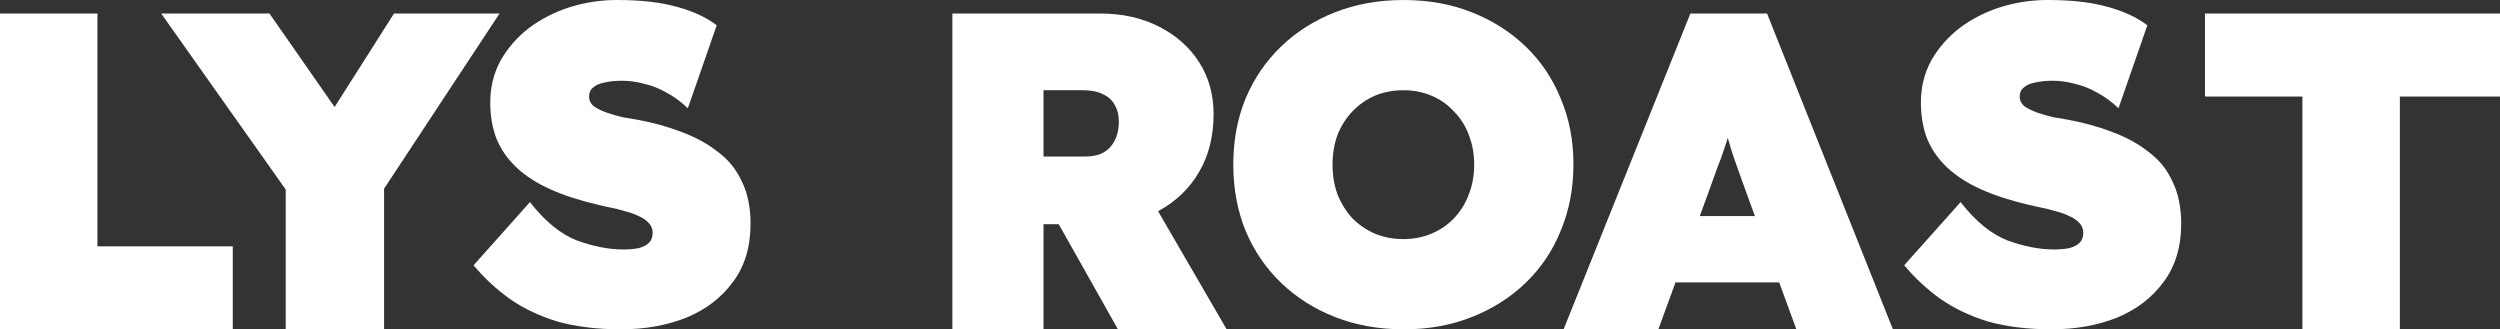
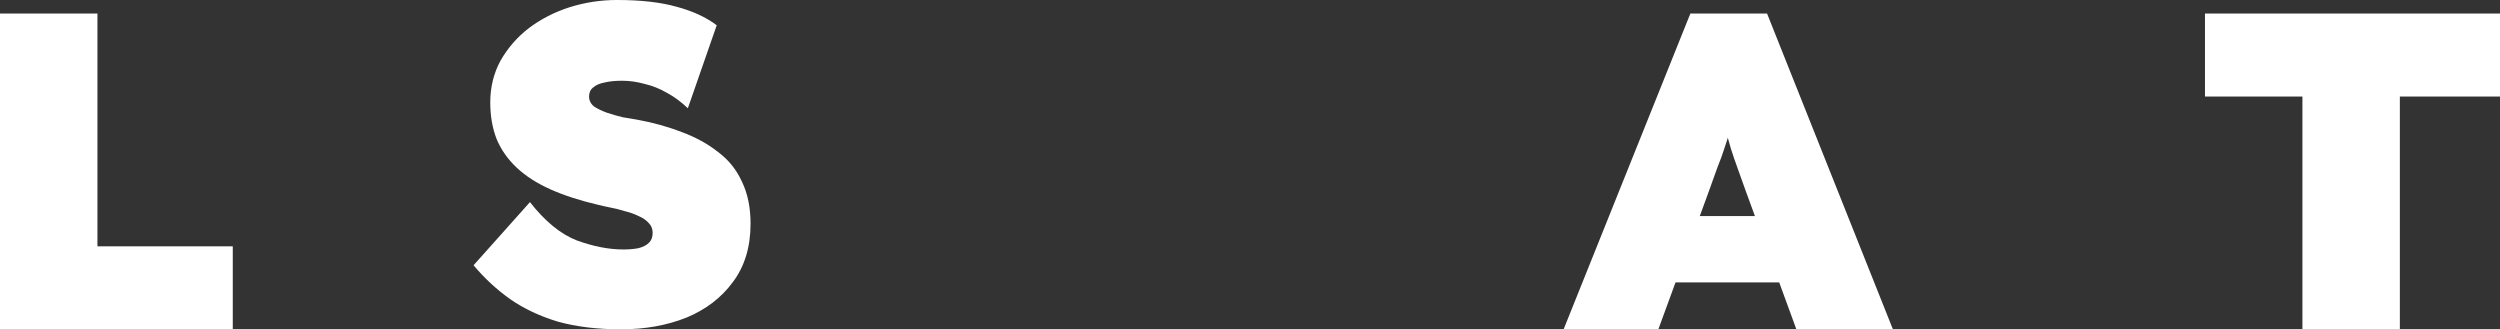
<svg xmlns="http://www.w3.org/2000/svg" xmlns:ns1="http://sodipodi.sourceforge.net/DTD/sodipodi-0.dtd" xmlns:ns2="http://www.inkscape.org/namespaces/inkscape" width="379.282mm" height="49.96mm" viewBox="0 0 379.282 49.96" version="1.1" id="svg1">
  <rect x="0" y="0" width="379.282" height="49.96" fill="#333333" stroke="none" />
  <ns1:namedview id="namedview1" pagecolor="#ffffff" bordercolor="#666666" borderopacity="1.0" ns2:showpageshadow="2" ns2:pageopacity="0.0" ns2:pagecheckerboard="0" ns2:deskcolor="#d1d1d1" ns2:document-units="mm" ns2:zoom="0.22093154" ns2:cx="1303.5712" ns2:cy="-975.41529" ns2:window-width="1920" ns2:window-height="1057" ns2:window-x="-8" ns2:window-y="-8" ns2:window-maximized="1" ns2:current-layer="layer1" showguides="true">
    <ns1:guide position="8.272,-16.398" orientation="0,-1" id="guide13" ns2:locked="false" />
  </ns1:namedview>
  <defs id="defs1" />
  <g ns2:label="Layer 1" ns2:groupmode="layer" id="layer1" transform="translate(-207.025,-80.242)">
    <path d="M 207.025,130.203 V 82.295 h 14.783 v 35.315 h 20.532 v 12.593 z" id="text6" style="font-weight:900;font-size:68.439px;line-height:1.25;font-family:Lexend;-inkscape-font-specification:'Lexend Heavy';text-align:center;letter-spacing:0px;text-anchor:middle;fill:#ffffff;stroke-width:0.265" aria-label="L" ns2:export-filename="rect109.svg" ns2:export-xdpi="18" ns2:export-ydpi="18" ns1:nodetypes="ccccccc" />
-     <path d="m 250.372,130.203 v -23.885 l 0.479,3.354 -19.368,-27.376 h 16.425 l 14.783,21.216 -9.239,-0.205 13.346,-21.011 h 16.015 l -18.547,28.128 1.027,-4.654 v 24.433 z" id="text7" style="font-weight:900;font-size:68.439px;line-height:1.25;font-family:Lexend;-inkscape-font-specification:'Lexend Heavy';text-align:center;letter-spacing:0px;text-anchor:middle;fill:#ffffff;stroke-width:0.265" aria-label="Y" ns1:nodetypes="ccccccccccccc" />
    <path d="m 301.251,130.203 c -3.604,0 -6.798,-0.388 -9.581,-1.163 -2.738,-0.821 -5.156,-1.962 -7.255,-3.422 -2.053,-1.46 -3.901,-3.171 -5.544,-5.133 l 8.555,-9.581 c 2.281,2.92 4.654,4.859 7.118,5.817 2.509,0.913 4.859,1.369 7.049,1.369 0.867,0 1.643,-0.068 2.327,-0.205 0.684,-0.183 1.209,-0.456 1.574,-0.821 0.365,-0.365 0.548,-0.867 0.548,-1.506 0,-0.593 -0.205,-1.095 -0.616,-1.506 -0.365,-0.411 -0.867,-0.753 -1.506,-1.027 -0.639,-0.319 -1.346,-0.57 -2.122,-0.753 -0.73,-0.228 -1.46,-0.411 -2.19,-0.548 -0.684,-0.137 -1.3,-0.274 -1.848,-0.411 -2.738,-0.639 -5.133,-1.414 -7.186,-2.327 -2.053,-0.913 -3.764,-2.008 -5.133,-3.285 -1.369,-1.278 -2.395,-2.738 -3.08,-4.38 -0.639,-1.643 -0.958,-3.49 -0.958,-5.544 0,-2.327 0.525,-4.449 1.574,-6.365 1.095,-1.916 2.532,-3.559 4.312,-4.928 1.825,-1.369 3.878,-2.418 6.16,-3.148 2.327,-0.73 4.722,-1.095 7.186,-1.095 3.604,0 6.616,0.342 9.034,1.027 2.418,0.639 4.449,1.574 6.091,2.806 l -4.38,12.593 c -1.004,-0.958 -2.053,-1.734 -3.148,-2.327 -1.095,-0.639 -2.236,-1.095 -3.422,-1.369 -1.141,-0.319 -2.281,-0.479 -3.422,-0.479 -1.049,0 -1.939,0.091 -2.669,0.274 -0.73,0.137 -1.3,0.388 -1.711,0.753 -0.411,0.319 -0.616,0.776 -0.616,1.369 0,0.593 0.251,1.095 0.753,1.506 0.548,0.365 1.209,0.684 1.985,0.958 0.821,0.274 1.62,0.502 2.395,0.684 l 2.053,0.342 c 2.509,0.456 4.814,1.095 6.912,1.916 2.099,0.776 3.924,1.779 5.475,3.011 1.597,1.186 2.806,2.692 3.627,4.517 0.867,1.779 1.3,3.901 1.3,6.365 0,3.513 -0.89,6.456 -2.669,8.829 -1.734,2.373 -4.084,4.175 -7.049,5.407 -2.966,1.186 -6.274,1.779 -9.924,1.779 z" id="text8" style="font-weight:900;font-size:68.439px;line-height:1.25;font-family:Lexend;-inkscape-font-specification:'Lexend Heavy';text-align:center;letter-spacing:0px;text-anchor:middle;fill:#ffffff;stroke-width:0.265" aria-label="S" ns1:nodetypes="scccccscsscccccsscscccscccccsccscccccccsccs" />
-     <path d="M 351.514,130.203 V 82.295 h 22.448 c 3.331,0 6.296,0.662 8.897,1.985 2.601,1.323 4.631,3.125 6.091,5.407 1.46,2.281 2.19,4.905 2.19,7.87 0,3.331 -0.73,6.251 -2.19,8.76 -1.46,2.509 -3.49,4.471 -6.091,5.886 -2.601,1.369 -5.566,2.053 -8.897,2.053 h -8.623 v 15.946 z m 25.117,0 -12.182,-21.627 15.125,-1.711 13.551,23.338 z m -11.292,-26.212 h 6.296 c 1.141,0 2.076,-0.205 2.806,-0.616 0.776,-0.456 1.346,-1.072 1.711,-1.848 0.411,-0.776 0.616,-1.711 0.616,-2.806 0,-1.004 -0.205,-1.848 -0.616,-2.532 -0.365,-0.73 -0.958,-1.278 -1.779,-1.643 -0.776,-0.411 -1.779,-0.616 -3.011,-0.616 h -6.023 z" id="text9-5" style="font-weight:900;font-size:68.439px;line-height:1.25;font-family:Lexend;-inkscape-font-specification:'Lexend Heavy';text-align:center;letter-spacing:0px;text-anchor:middle;fill:#ffffff;stroke-width:0.265" aria-label="R" ns1:nodetypes="ccssssscscccccccccsccsccscc" />
-     <path d="m 420.003,130.203 c -3.787,0 -7.255,-0.616 -10.403,-1.848 -3.148,-1.232 -5.886,-2.966 -8.213,-5.201 -2.327,-2.236 -4.129,-4.882 -5.407,-7.939 -1.232,-3.057 -1.848,-6.388 -1.848,-9.992 0,-3.65 0.616,-6.981 1.848,-9.992 1.278,-3.057 3.08,-5.703 5.407,-7.939 2.327,-2.236 5.064,-3.969 8.213,-5.201 3.148,-1.232 6.593,-1.848 10.334,-1.848 3.787,0 7.232,0.616 10.334,1.848 3.148,1.232 5.886,2.966 8.213,5.201 2.327,2.236 4.106,4.882 5.338,7.939 1.278,3.011 1.916,6.319 1.916,9.924 0,3.65 -0.639,7.004 -1.916,10.061 -1.232,3.057 -3.011,5.703 -5.338,7.939 -2.327,2.236 -5.064,3.969 -8.213,5.201 -3.103,1.232 -6.525,1.848 -10.266,1.848 z m -0.068,-13.688 c 1.551,0 2.966,-0.274 4.243,-0.821 1.323,-0.548 2.464,-1.323 3.422,-2.327 1.004,-1.049 1.757,-2.258 2.258,-3.627 0.548,-1.369 0.821,-2.874 0.821,-4.517 0,-1.643 -0.274,-3.148 -0.821,-4.517 -0.502,-1.369 -1.255,-2.555 -2.258,-3.559 -0.958,-1.049 -2.099,-1.848 -3.422,-2.395 -1.278,-0.548 -2.692,-0.821 -4.243,-0.821 -1.551,0 -2.989,0.274 -4.312,0.821 -1.278,0.548 -2.418,1.346 -3.422,2.395 -0.958,1.004 -1.711,2.19 -2.258,3.559 -0.502,1.369 -0.753,2.874 -0.753,4.517 0,1.643 0.251,3.148 0.753,4.517 0.548,1.369 1.3,2.578 2.258,3.627 1.004,1.004 2.144,1.779 3.422,2.327 1.323,0.548 2.76,0.821 4.312,0.821 z" id="text10-3" style="font-weight:900;font-size:68.439px;line-height:1.25;font-family:Lexend;-inkscape-font-specification:'Lexend Heavy';text-align:center;letter-spacing:0px;text-anchor:middle;fill:#ffffff;stroke-width:0.265" aria-label="O" ns1:nodetypes="ssscscssscscscscsscccscccscccscccs" />
    <path d="m 444.245,130.203 19.231,-47.907 h 11.635 l 19.094,47.907 h -14.646 l -7.665,-20.942 c -0.502,-1.414 -0.935,-2.623 -1.3,-3.627 -0.365,-1.004 -0.684,-1.939 -0.958,-2.806 -0.274,-0.913 -0.548,-1.871 -0.821,-2.874 -0.274,-1.049 -0.548,-2.281 -0.821,-3.696 h 2.327 c -0.274,1.414 -0.548,2.646 -0.821,3.696 -0.274,1.004 -0.57,1.962 -0.89,2.874 -0.274,0.867 -0.616,1.802 -1.027,2.806 -0.365,1.004 -0.798,2.213 -1.3,3.627 l -7.665,20.942 z m 9.581,-7.118 4.312,-10.061 h 22.243 l 3.901,10.061 z" id="text11-7" style="font-weight:900;font-size:68.439px;line-height:1.25;font-family:Lexend;-inkscape-font-specification:'Lexend Heavy';text-align:center;letter-spacing:0px;text-anchor:middle;fill:#ffffff;stroke-width:0.265" aria-label="A" ns1:nodetypes="ccccccsccccccccccccccc" />
-     <path d="m 518.297,130.203 c -3.604,0 -6.798,-0.388 -9.581,-1.163 -2.738,-0.821 -5.156,-1.962 -7.255,-3.422 -2.053,-1.46 -3.901,-3.171 -5.544,-5.133 l 8.555,-9.581 c 2.281,2.92 4.654,4.859 7.118,5.817 2.509,0.913 4.859,1.369 7.049,1.369 0.867,0 1.643,-0.068 2.327,-0.205 0.684,-0.183 1.209,-0.456 1.574,-0.821 0.365,-0.365 0.548,-0.867 0.548,-1.506 0,-0.593 -0.205,-1.095 -0.616,-1.506 -0.365,-0.411 -0.867,-0.753 -1.506,-1.027 -0.639,-0.319 -1.346,-0.57 -2.122,-0.753 -0.73,-0.228 -1.46,-0.411 -2.19,-0.548 -0.684,-0.137 -1.3,-0.274 -1.848,-0.411 -2.738,-0.639 -5.133,-1.414 -7.186,-2.327 -2.053,-0.913 -3.764,-2.008 -5.133,-3.285 -1.369,-1.278 -2.395,-2.738 -3.08,-4.38 -0.639,-1.643 -0.958,-3.49 -0.958,-5.544 0,-2.327 0.525,-4.449 1.574,-6.365 1.095,-1.916 2.532,-3.559 4.312,-4.928 1.825,-1.369 3.878,-2.418 6.16,-3.148 2.327,-0.73 4.722,-1.095 7.186,-1.095 3.604,0 6.616,0.342 9.034,1.027 2.418,0.639 4.449,1.574 6.091,2.806 l -4.38,12.593 c -1.004,-0.958 -2.053,-1.734 -3.148,-2.327 -1.095,-0.639 -2.236,-1.095 -3.422,-1.369 -1.141,-0.319 -2.281,-0.479 -3.422,-0.479 -1.049,0 -1.939,0.091 -2.669,0.274 -0.73,0.137 -1.3,0.388 -1.711,0.753 -0.411,0.319 -0.616,0.776 -0.616,1.369 0,0.593 0.251,1.095 0.753,1.506 0.548,0.365 1.209,0.684 1.985,0.958 0.821,0.274 1.62,0.502 2.395,0.684 l 2.053,0.342 c 2.509,0.456 4.814,1.095 6.912,1.916 2.099,0.776 3.924,1.779 5.475,3.011 1.597,1.186 2.806,2.692 3.627,4.517 0.867,1.779 1.3,3.901 1.3,6.365 0,3.513 -0.89,6.456 -2.669,8.829 -1.734,2.373 -4.084,4.175 -7.049,5.407 -2.966,1.186 -6.274,1.779 -9.924,1.779 z" id="text12-2" style="font-weight:900;font-size:68.439px;line-height:1.25;font-family:Lexend;-inkscape-font-specification:'Lexend Heavy';text-align:center;letter-spacing:0px;text-anchor:middle;fill:#ffffff;stroke-width:0.265" aria-label="S" ns1:nodetypes="scccccscsscccccsscscccscccccsccscccccccsccs" />
    <path d="M 556.331,130.203 V 94.888 H 541.548 V 82.295 h 44.759 v 12.593 h -15.193 v 35.315 z" id="text13-0" style="font-weight:900;font-size:68.439px;line-height:1.25;font-family:Lexend;-inkscape-font-specification:'Lexend Heavy';text-align:center;letter-spacing:0px;text-anchor:middle;fill:#ffffff;stroke-width:0.265" aria-label="T" ns1:nodetypes="ccccccccc" />
  </g>
</svg>